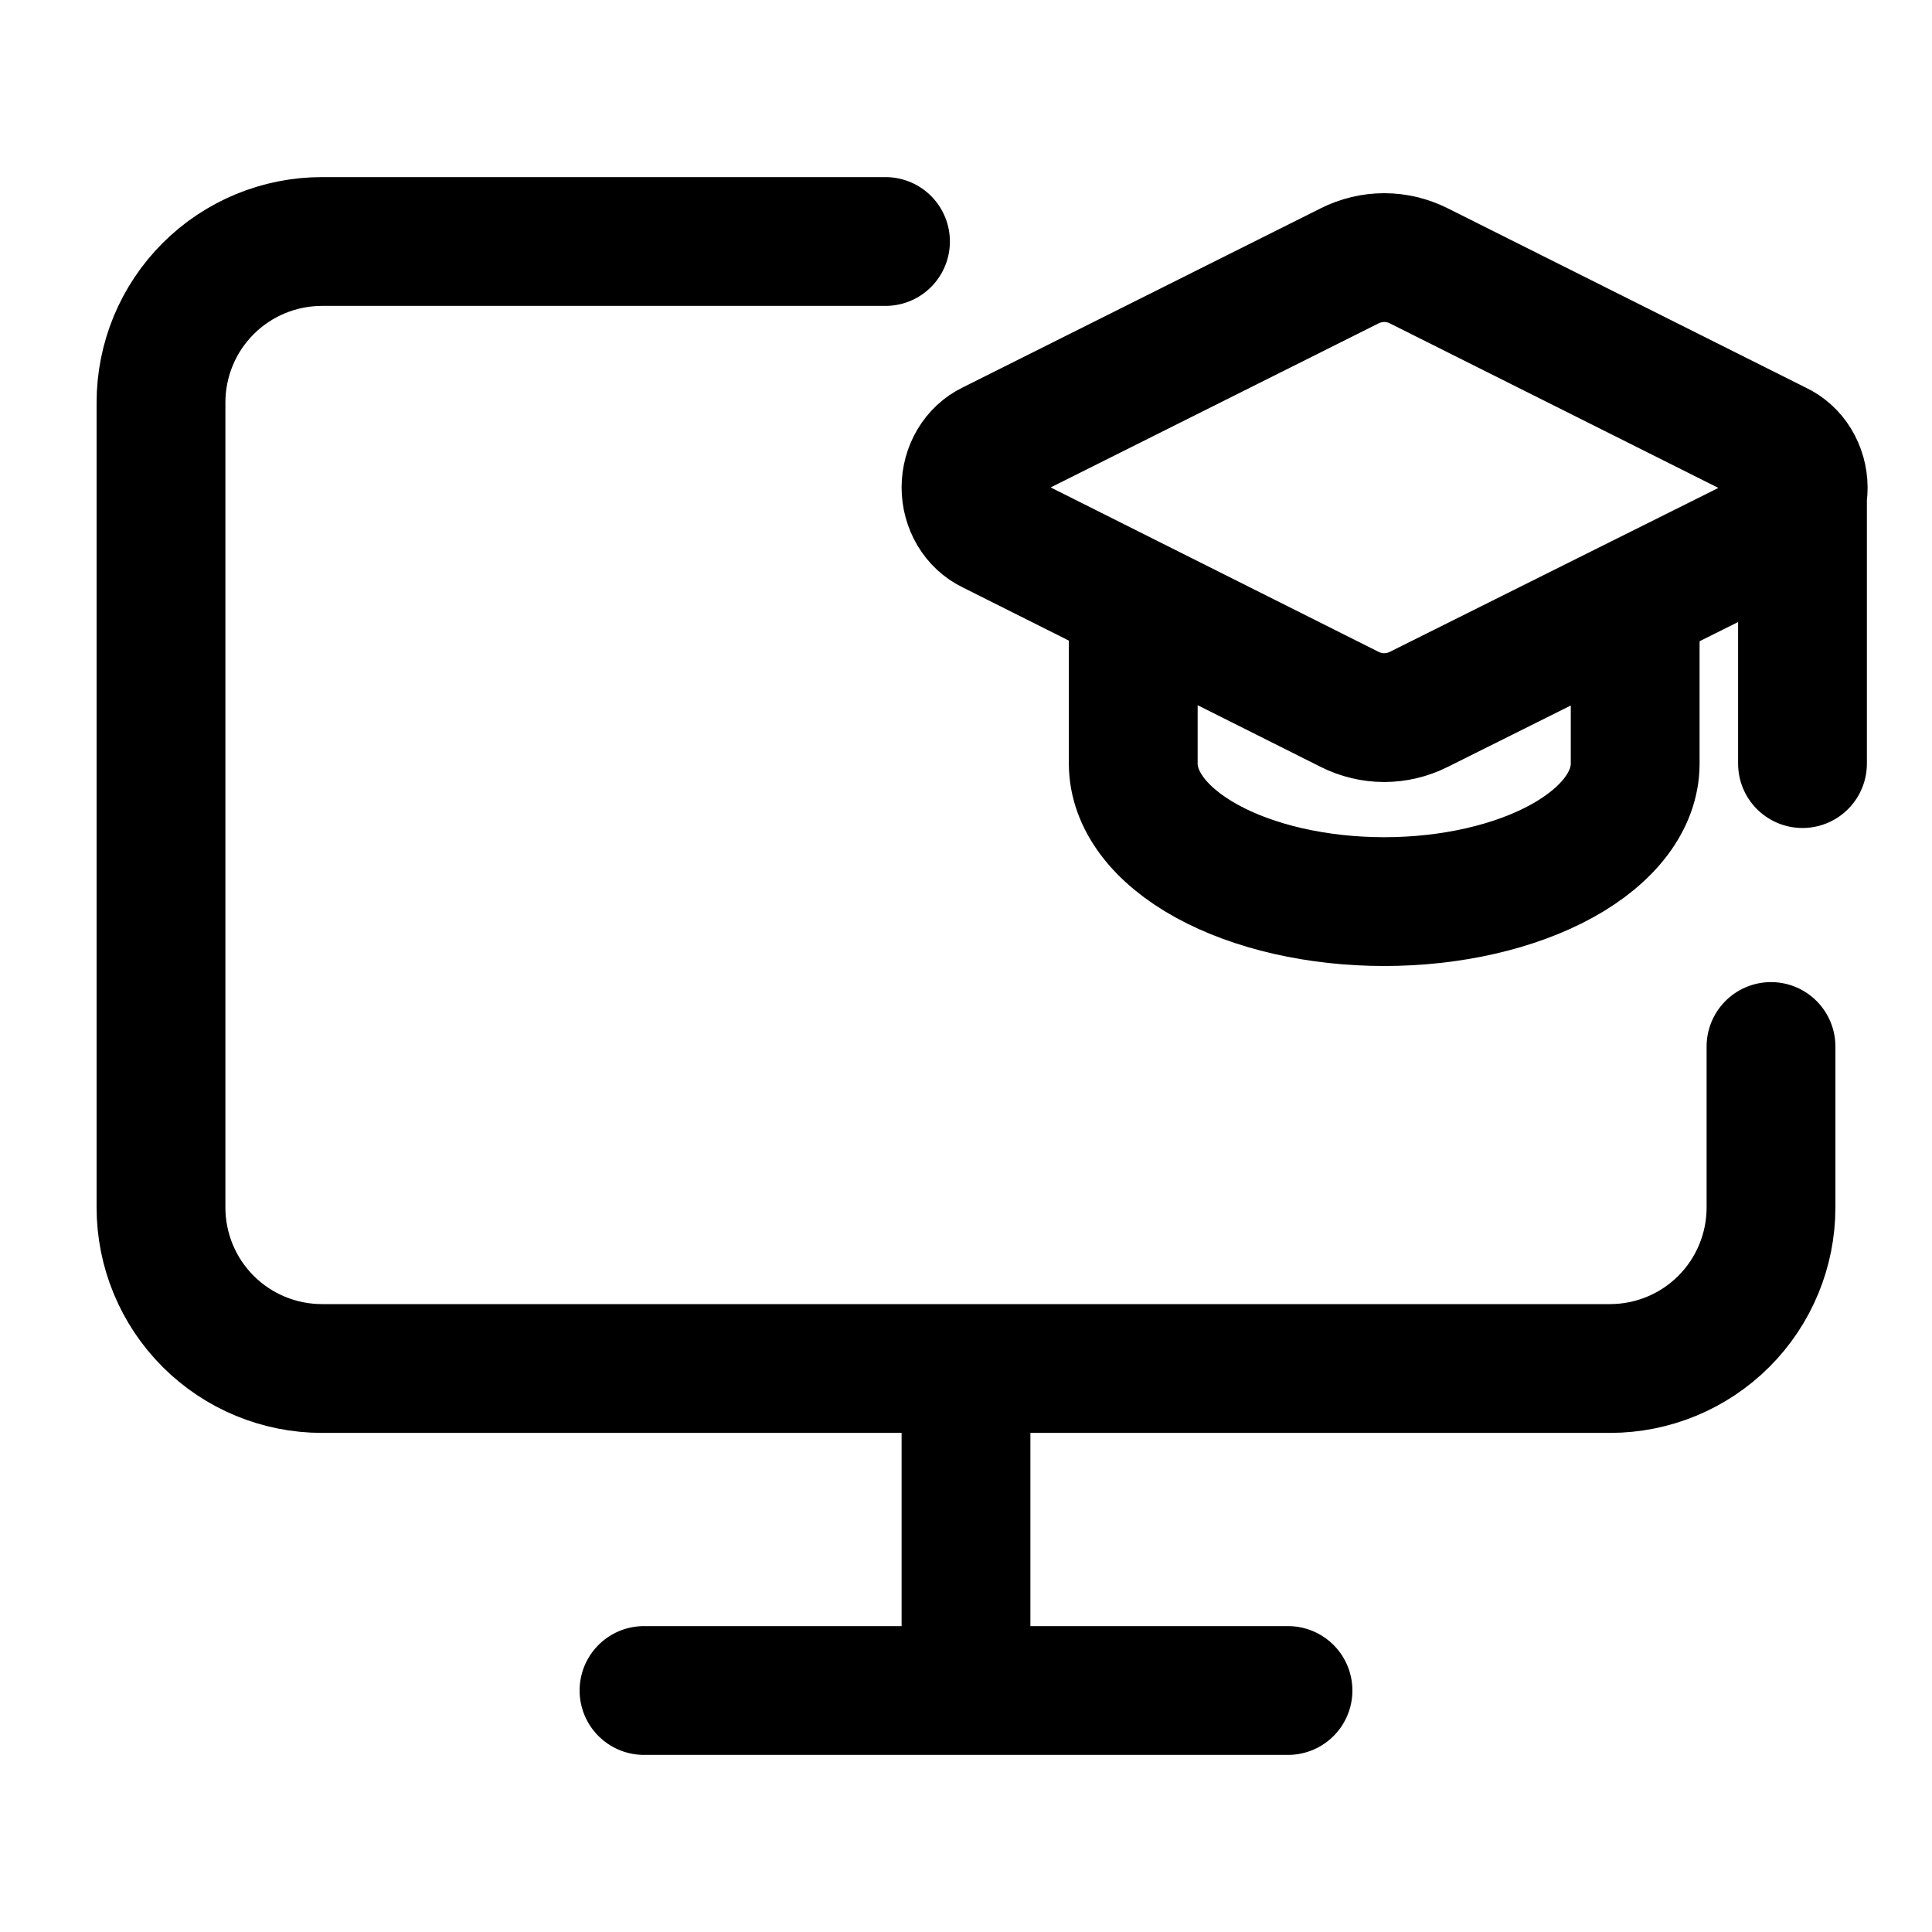
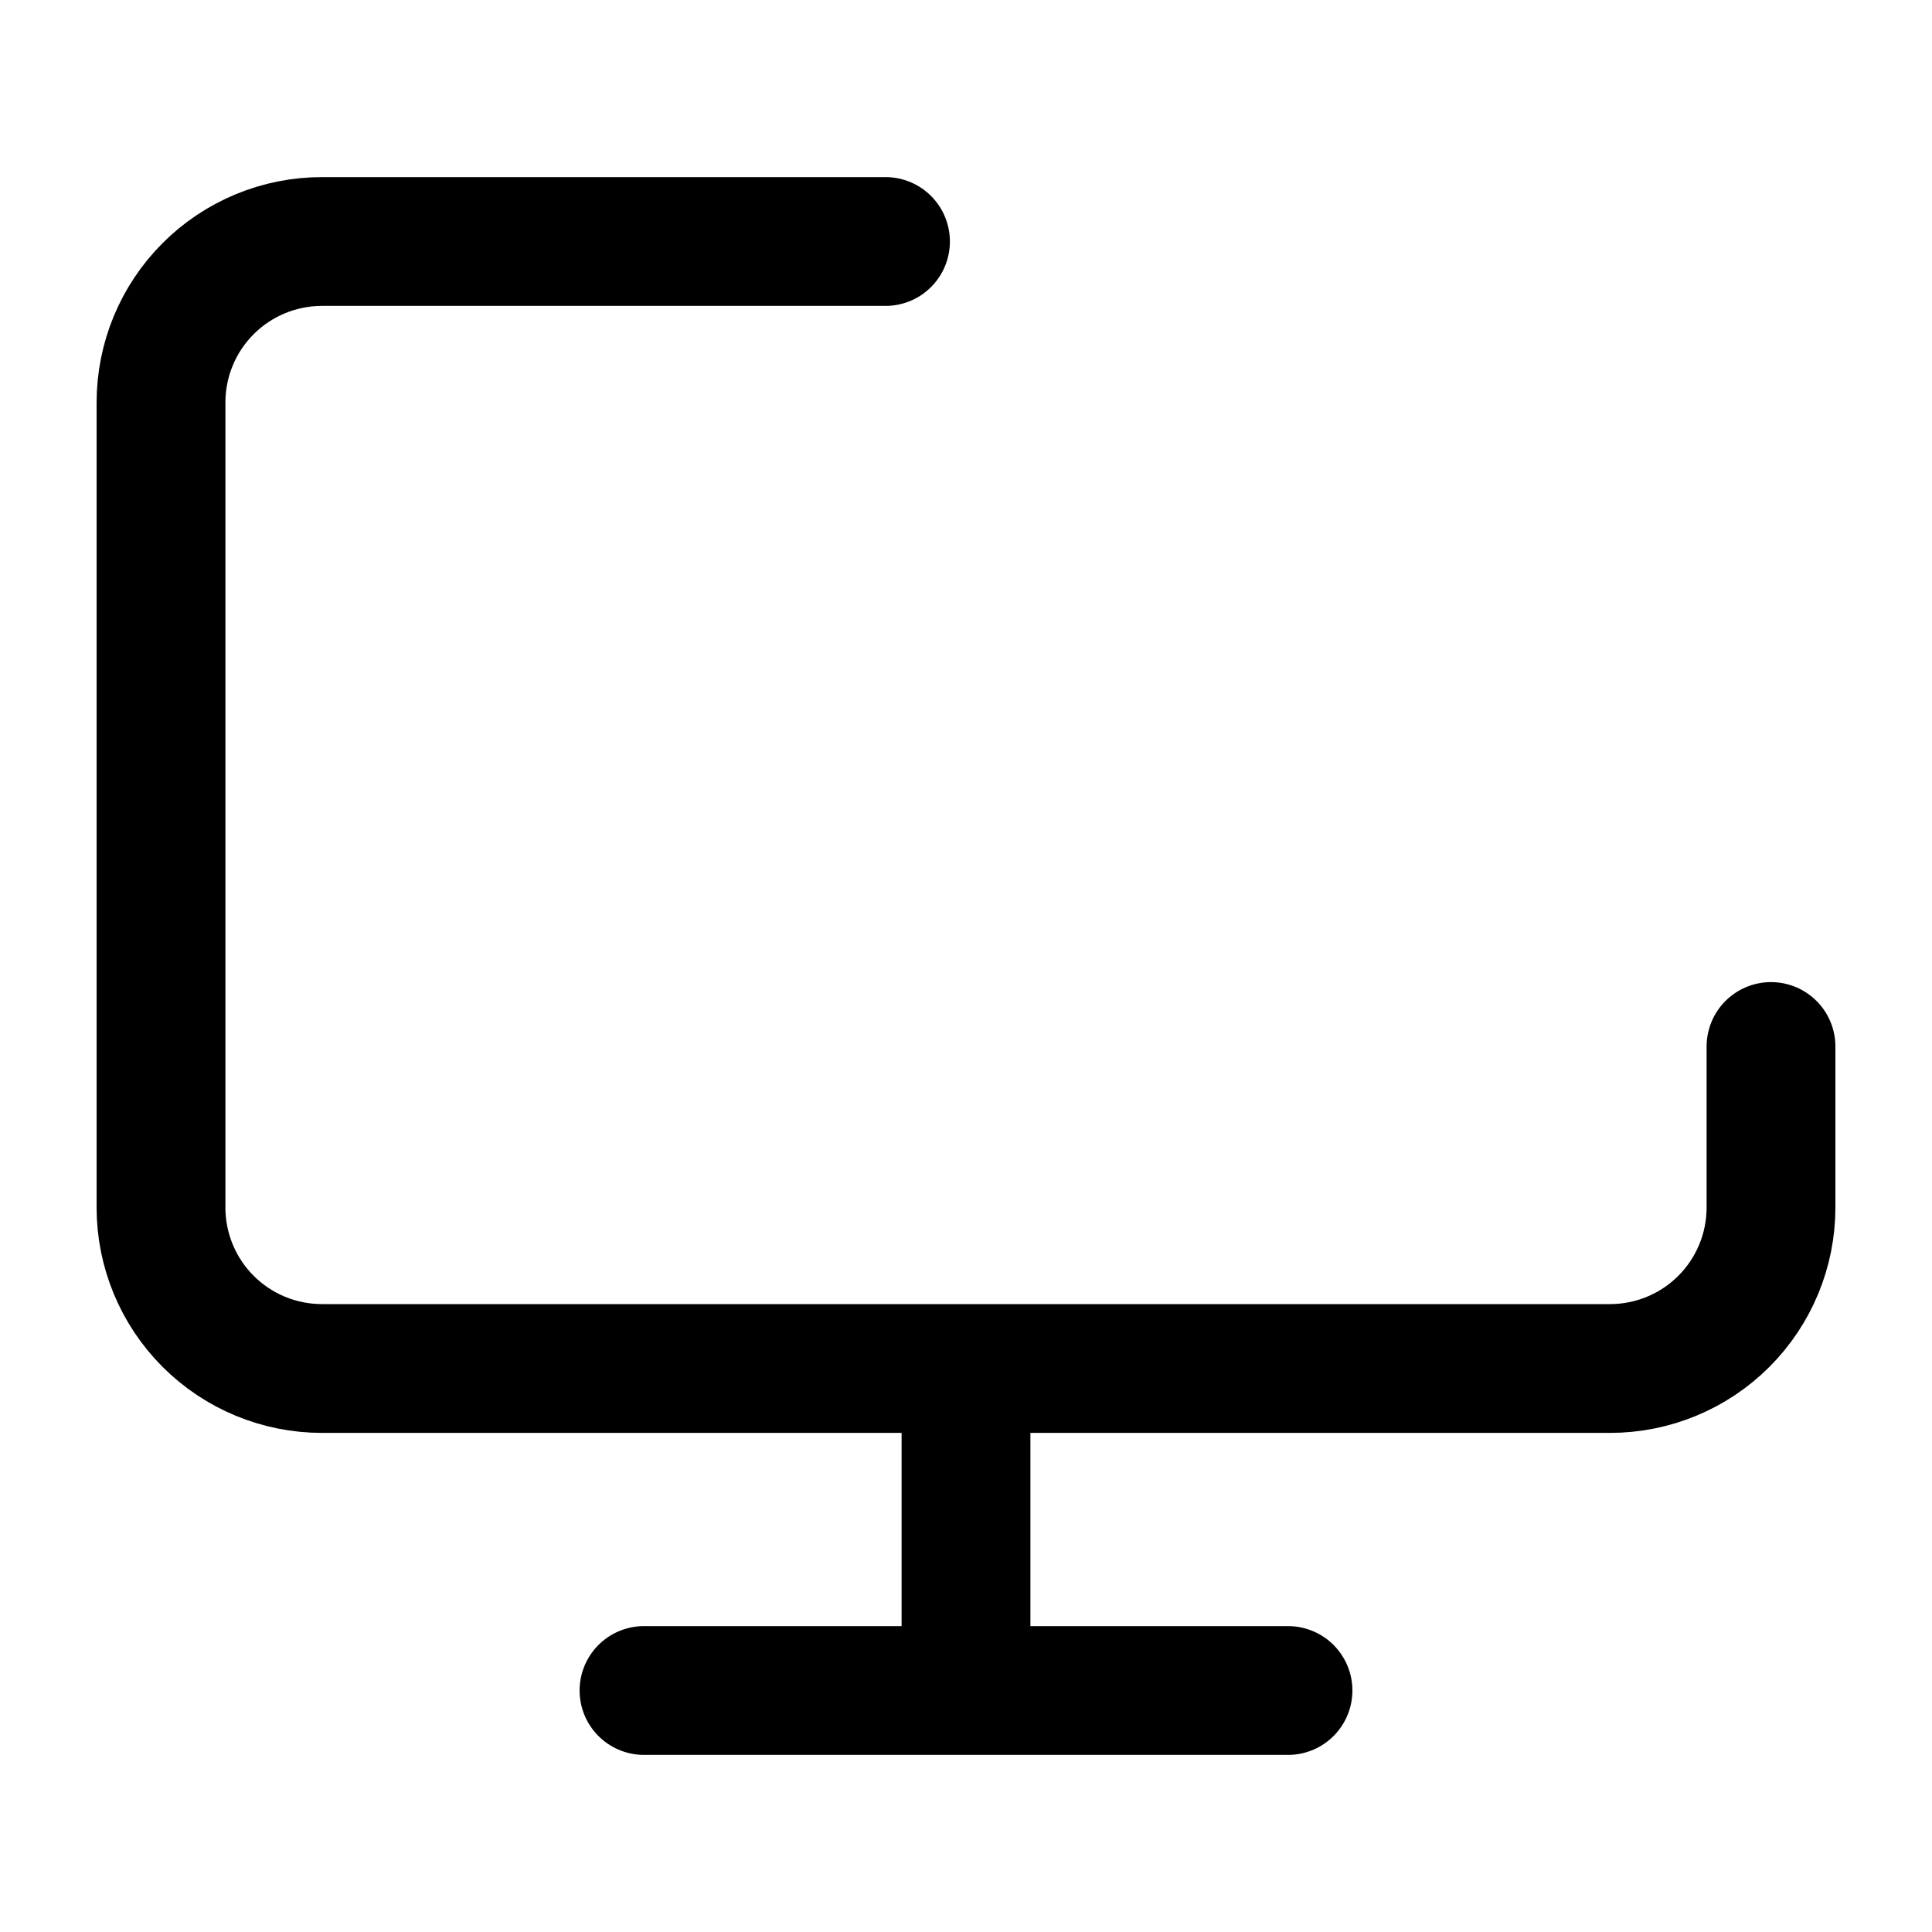
<svg xmlns="http://www.w3.org/2000/svg" width="30" height="30" viewBox="0 0 30 30" fill="none">
  <path d="M15 21.25V26.25M27.5 16.25V18.75C27.5 19.413 27.237 20.049 26.768 20.518C26.299 20.987 25.663 21.25 25 21.25H5C4.337 21.25 3.701 20.987 3.232 20.518C2.763 20.049 2.5 19.413 2.5 18.75V6.25C2.5 5.587 2.763 4.951 3.232 4.482C3.701 4.013 4.337 3.75 5 3.75H13.75M10 26.25H20" stroke="black" stroke-width="2" stroke-linecap="round" stroke-linejoin="round" />
-   <path d="M27.989 7.572V11.857M17.597 9.357V11.857C17.597 12.425 18.008 12.97 18.739 13.372C19.47 13.774 20.461 14 21.494 14C22.528 14 23.519 13.774 24.25 13.372C24.981 12.97 25.391 12.425 25.391 11.857V9.357M27.613 8.23C27.729 8.174 27.828 8.081 27.896 7.964C27.965 7.846 28.001 7.709 28 7.569C27.999 7.43 27.96 7.293 27.889 7.177C27.818 7.061 27.718 6.971 27.6 6.917L22.033 4.129C21.864 4.044 21.68 4 21.494 4C21.308 4 21.124 4.044 20.955 4.129L15.389 6.914C15.273 6.97 15.175 7.062 15.106 7.178C15.037 7.294 15 7.43 15 7.569C15 7.708 15.037 7.843 15.106 7.96C15.175 8.076 15.273 8.167 15.389 8.223L20.955 11.014C21.124 11.099 21.308 11.143 21.494 11.143C21.68 11.143 21.864 11.099 22.033 11.014L27.613 8.23Z" stroke="black" stroke-width="2" stroke-linecap="round" stroke-linejoin="round" />
</svg>